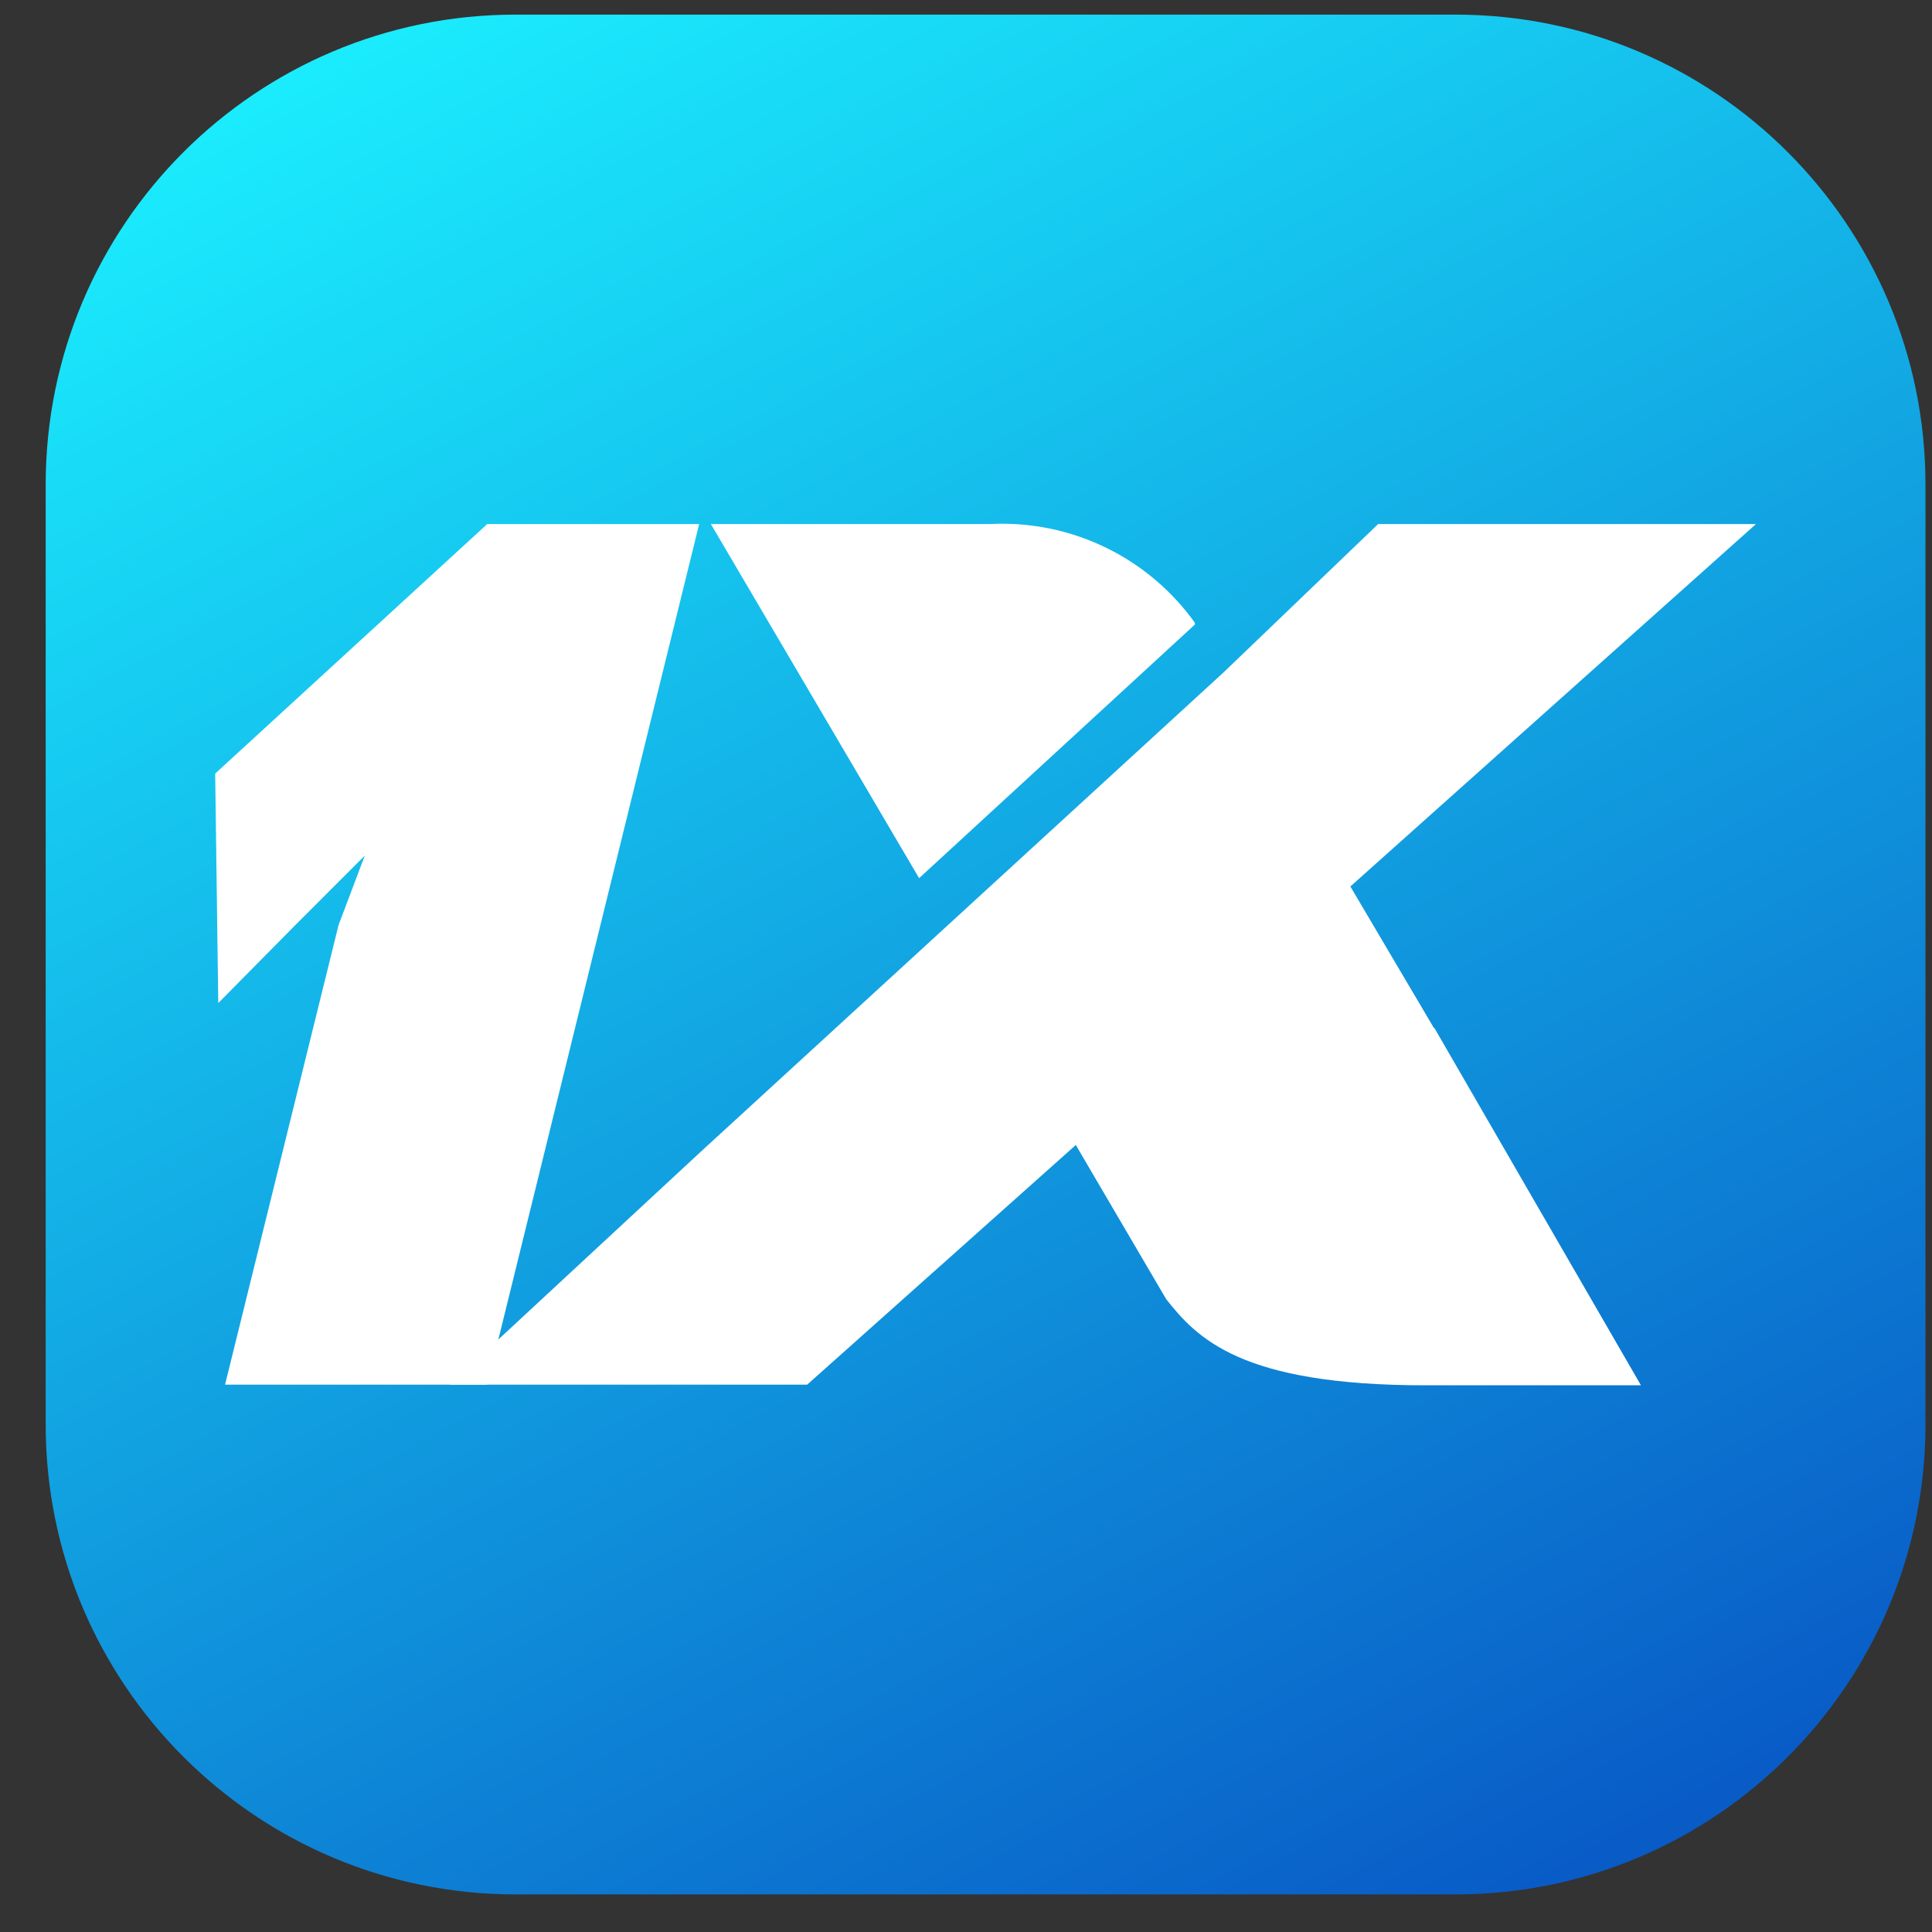
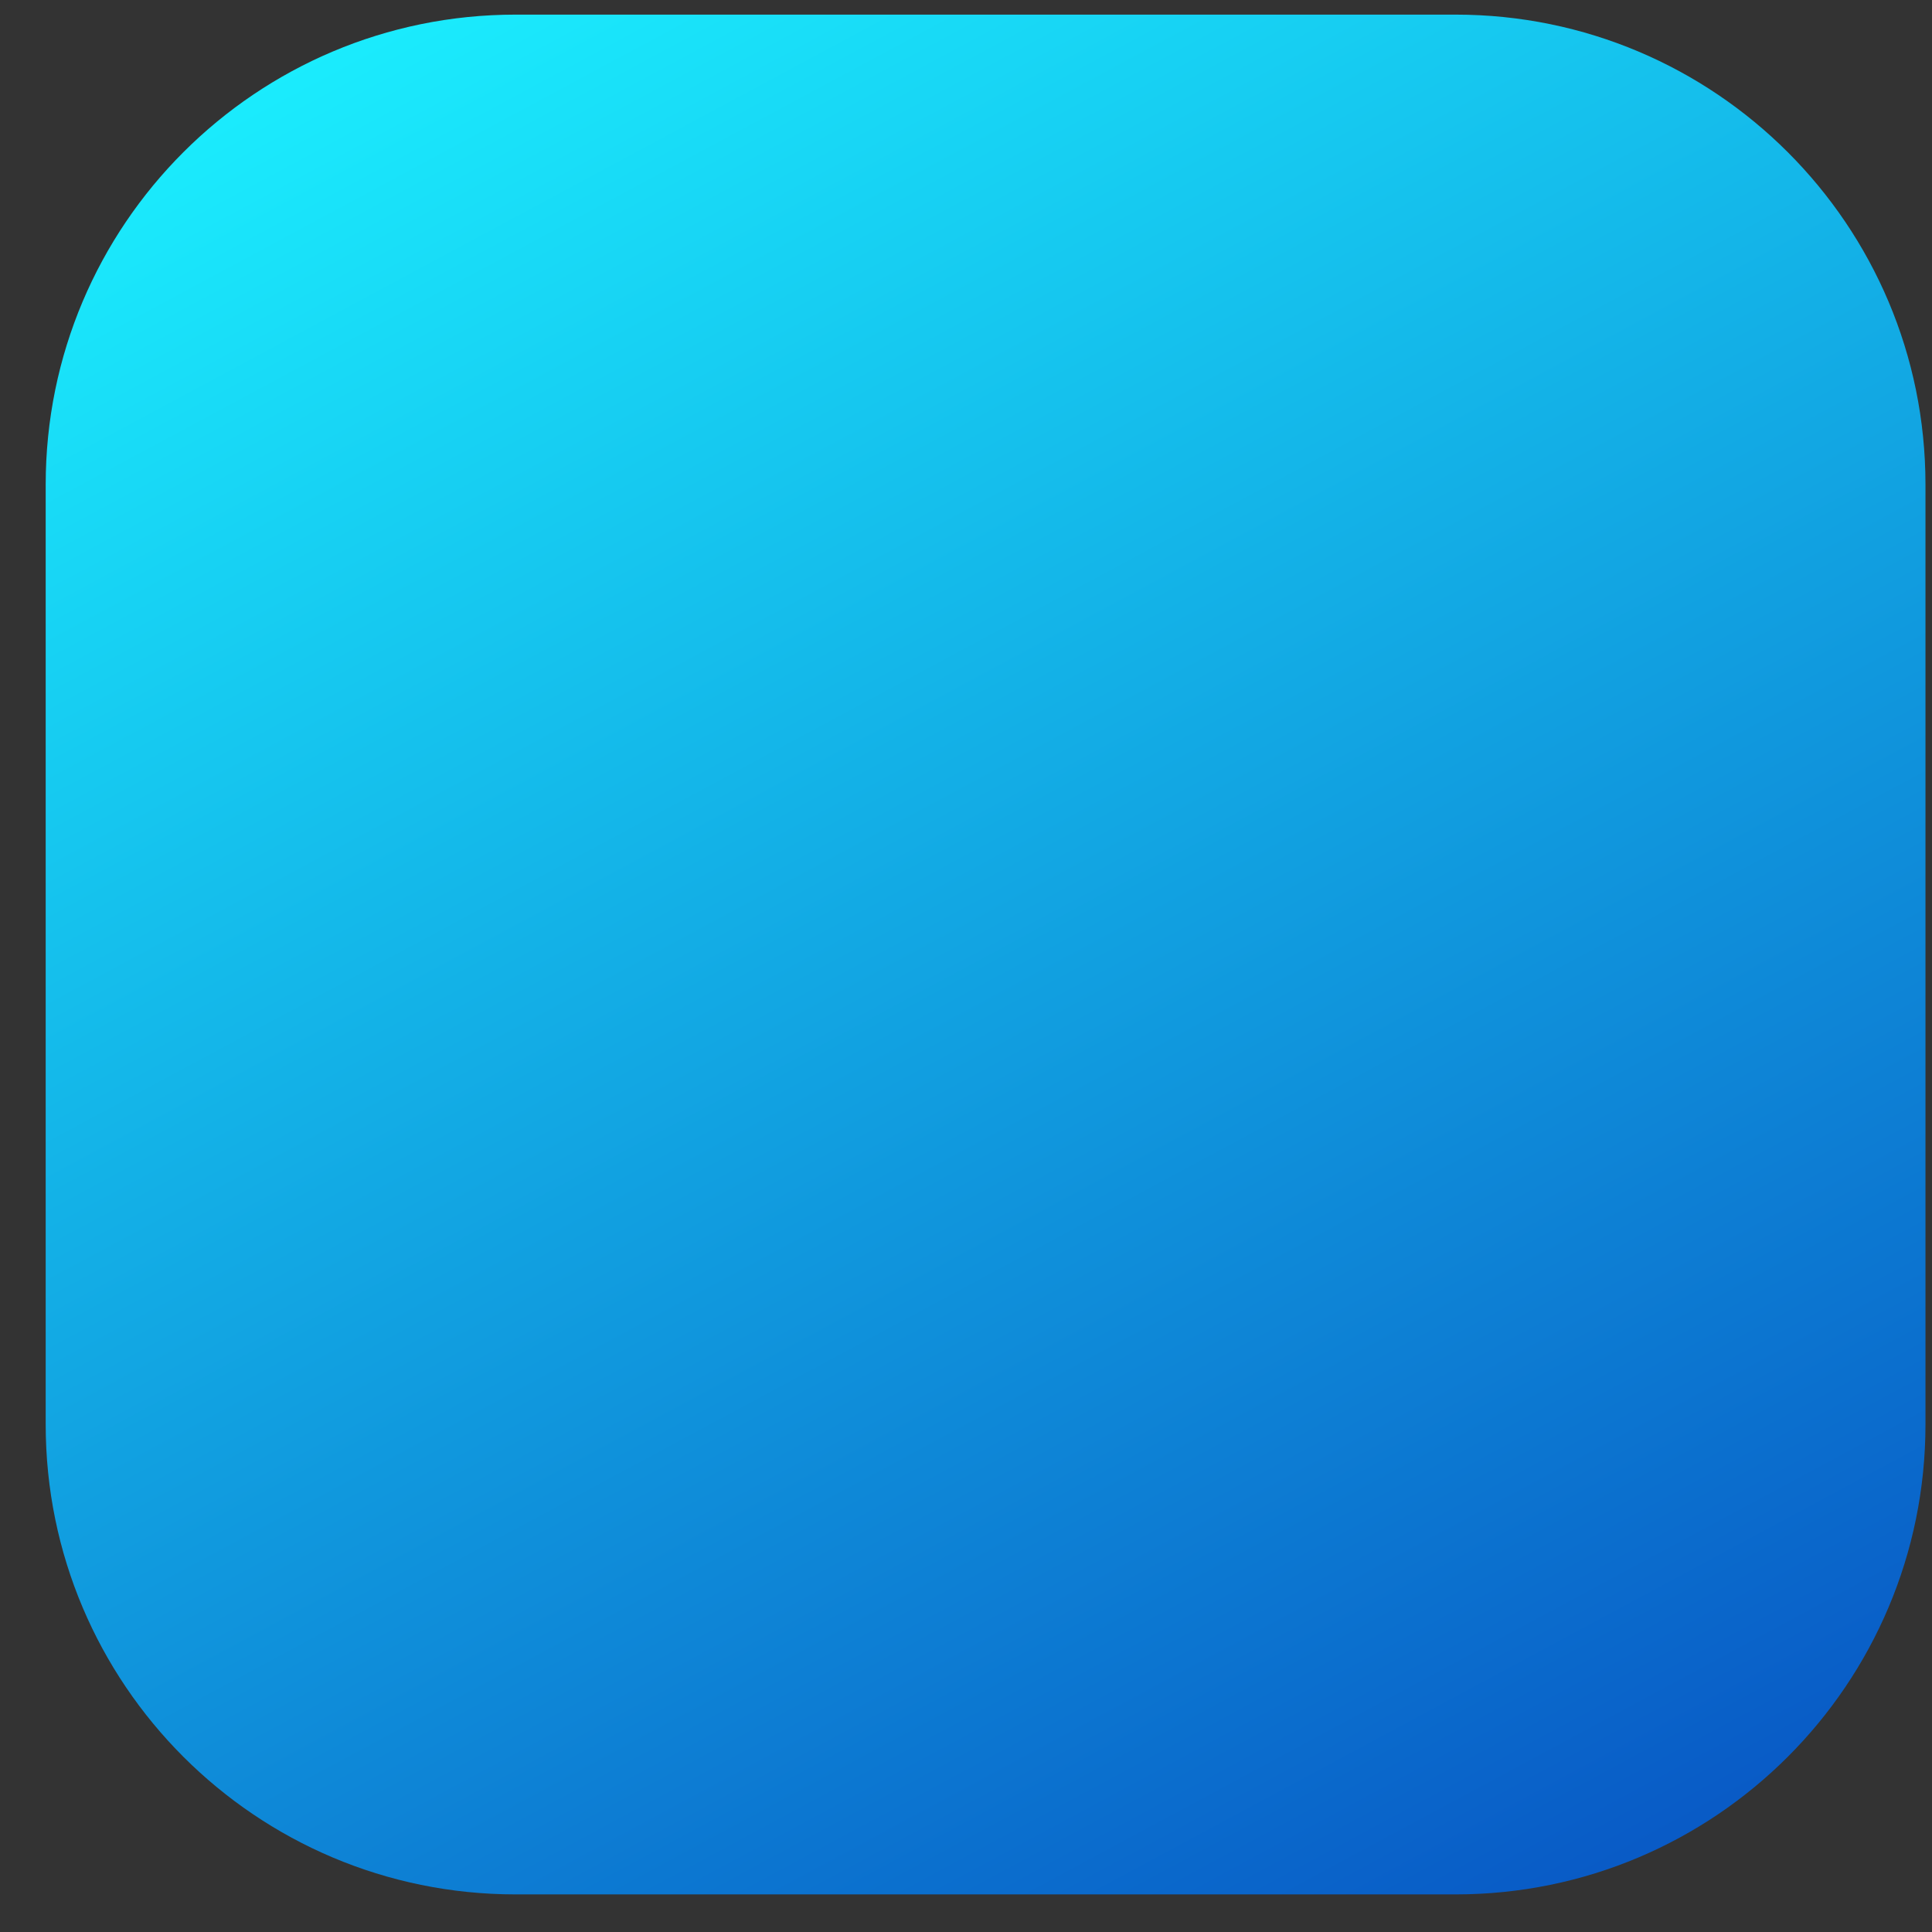
<svg xmlns="http://www.w3.org/2000/svg" width="37" height="37" viewBox="0 0 37 37" fill="none">
  <rect x="0" y="0" width="37" height="37" fill="#333333" stroke="none" />
  <path d="M27.875 0.28H9.875C4.904 0.28 0.875 4.309 0.875 9.28V27.28C0.875 32.25 4.904 36.28 9.875 36.28H27.875C32.846 36.28 36.875 32.25 36.875 27.28V9.28C36.875 4.309 32.846 0.28 27.875 0.28Z" fill="url(#paint0_linear_6241_11)" />
-   <path d="M9.331 26.518H4.31L6.484 17.715L6.986 16.386L5.657 17.715L4.18 19.21L4.121 14.815L9.331 10.036H13.39L9.331 26.518Z" fill="white" />
-   <path d="M27.462 19.689L25.861 16.977L33.629 10.036H26.393L23.439 12.871L13.419 22.058L8.611 26.518H15.458L20.603 21.928L22.334 24.881C22.925 25.626 23.758 26.53 27.291 26.53H31.426L27.468 19.683L27.462 19.689Z" fill="white" />
-   <path d="M22.883 11.961V11.926C22.44 11.308 21.849 10.81 21.163 10.48C20.478 10.15 19.721 9.997 18.961 10.036H13.614L17.602 16.818L22.883 11.961Z" fill="white" />
  <defs>
    <linearGradient id="paint0_linear_6241_11" x1="0.875" y1="2.208" x2="22.393" y2="42.223" gradientUnits="userSpaceOnUse">
      <stop stop-color="#1BF1FF" />
      <stop offset="1" stop-color="#0855C4" />
    </linearGradient>
  </defs>
</svg>